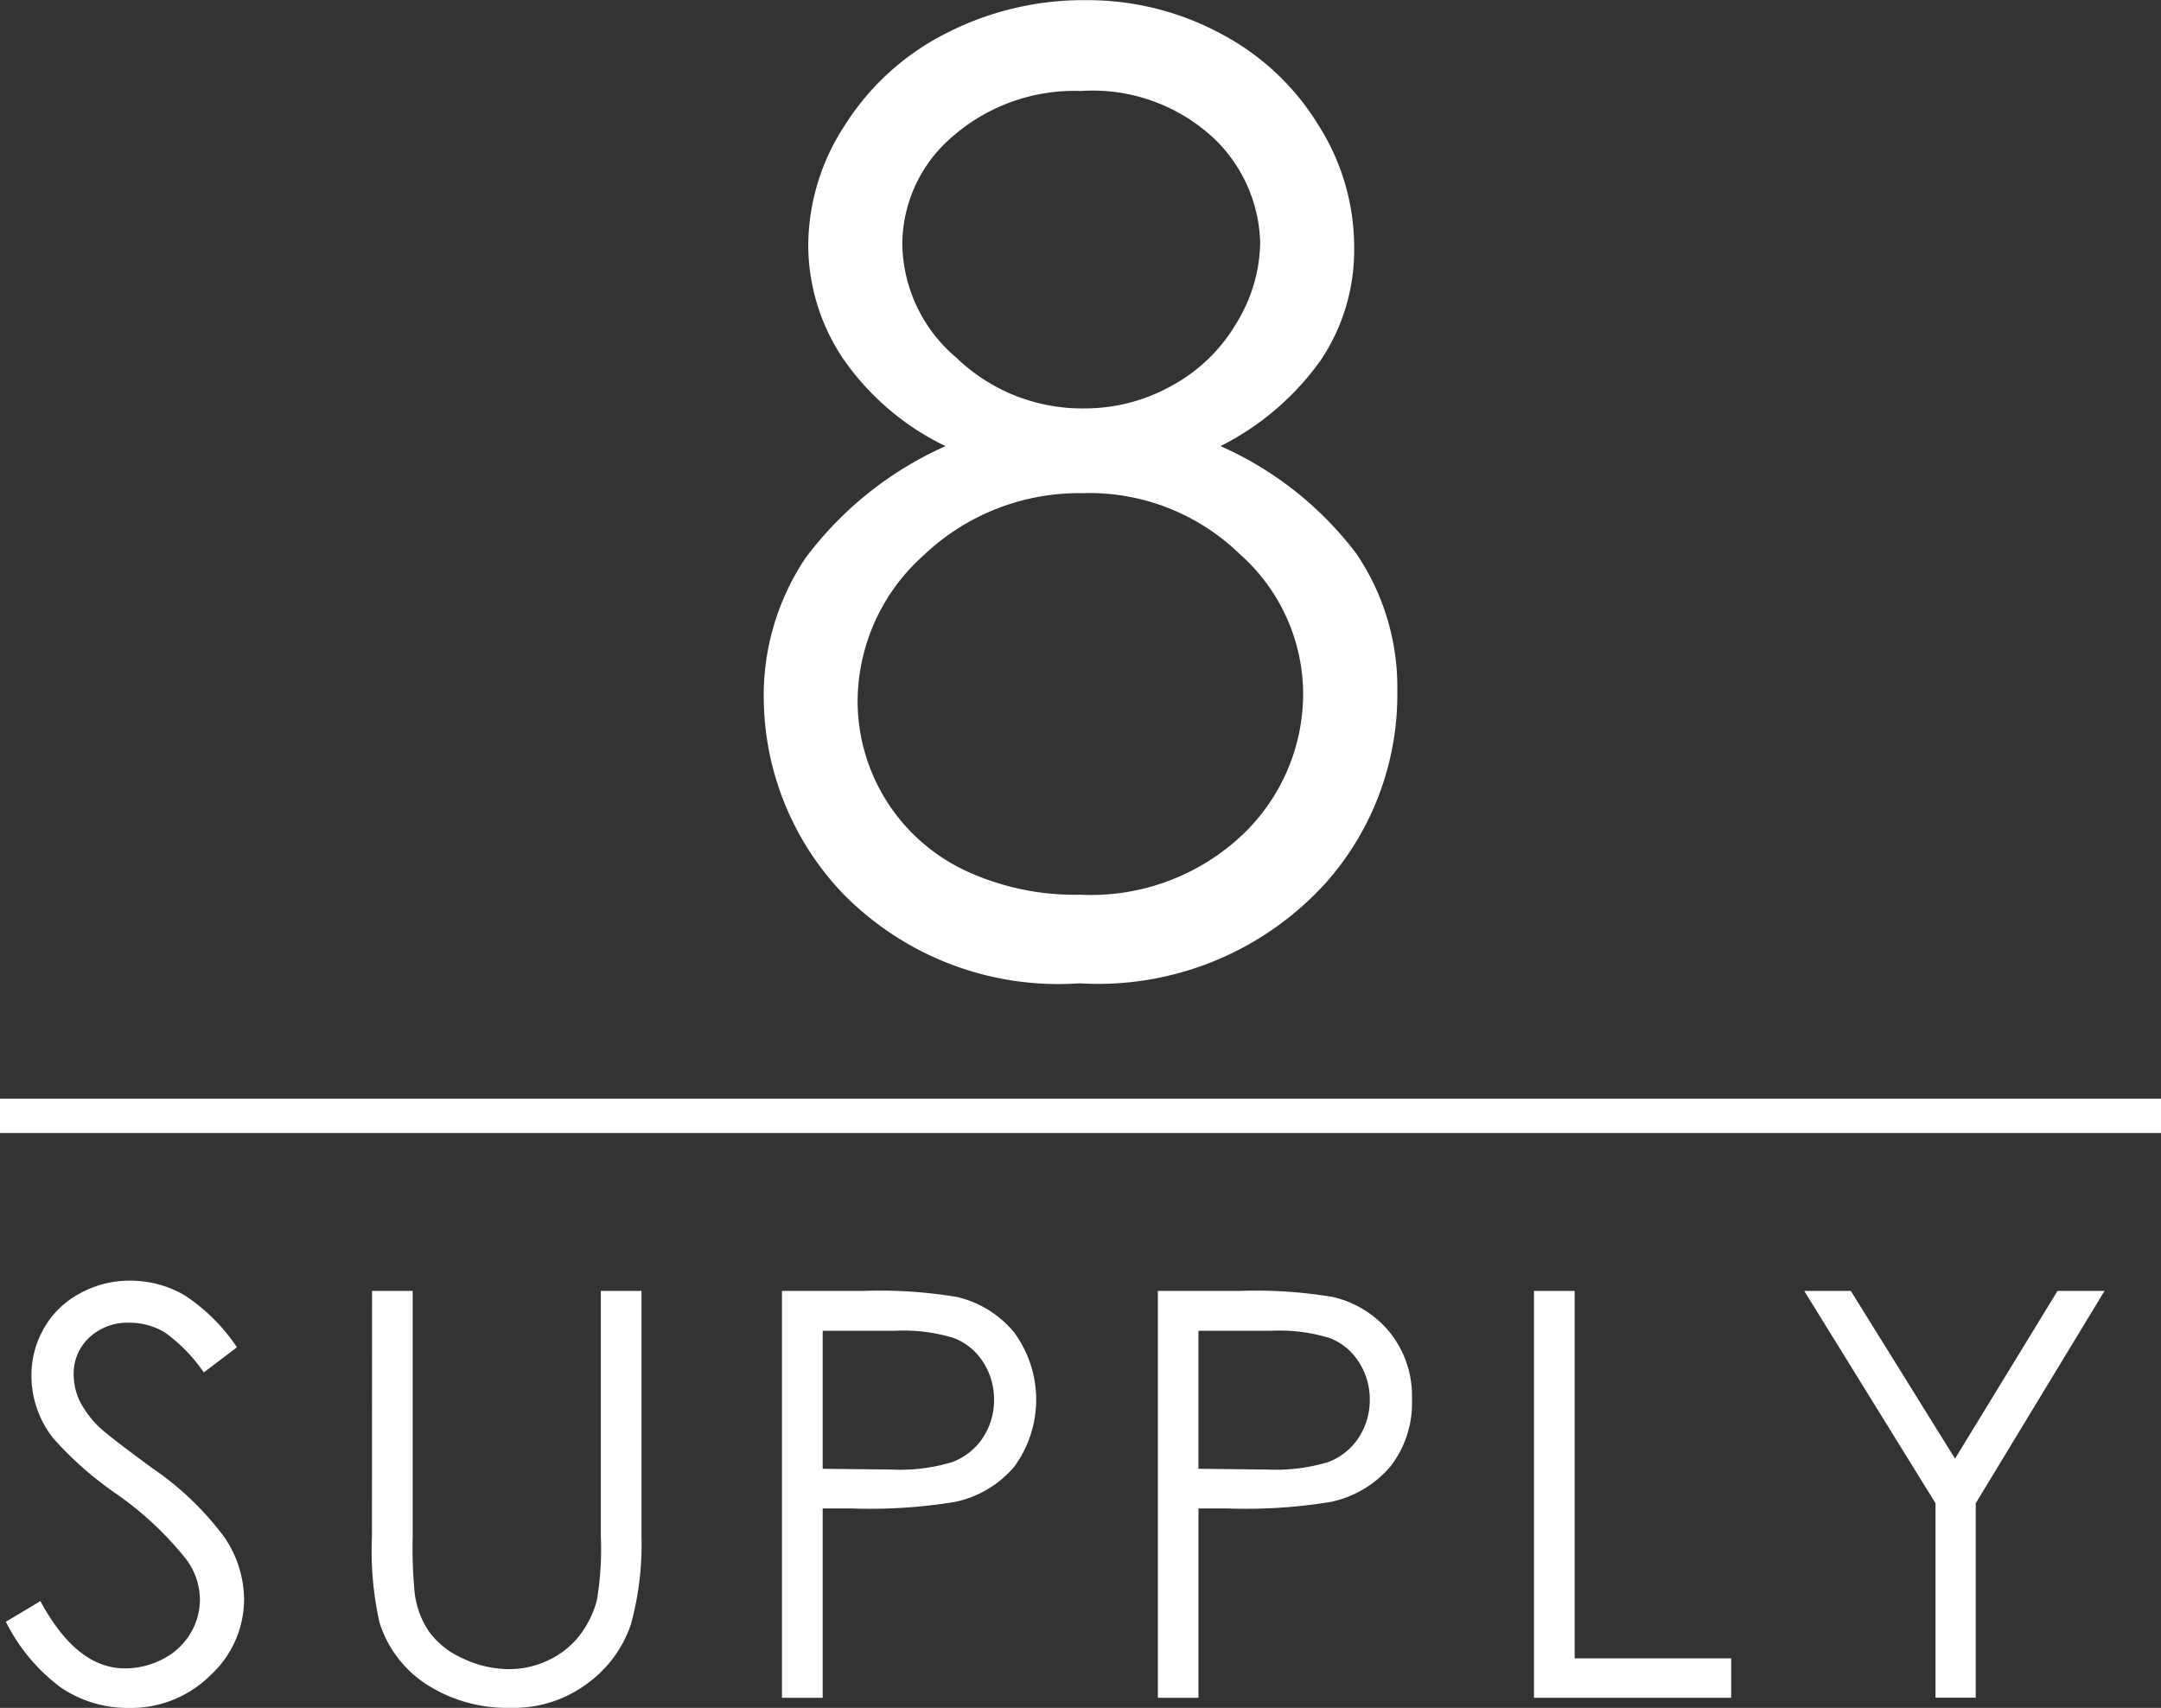
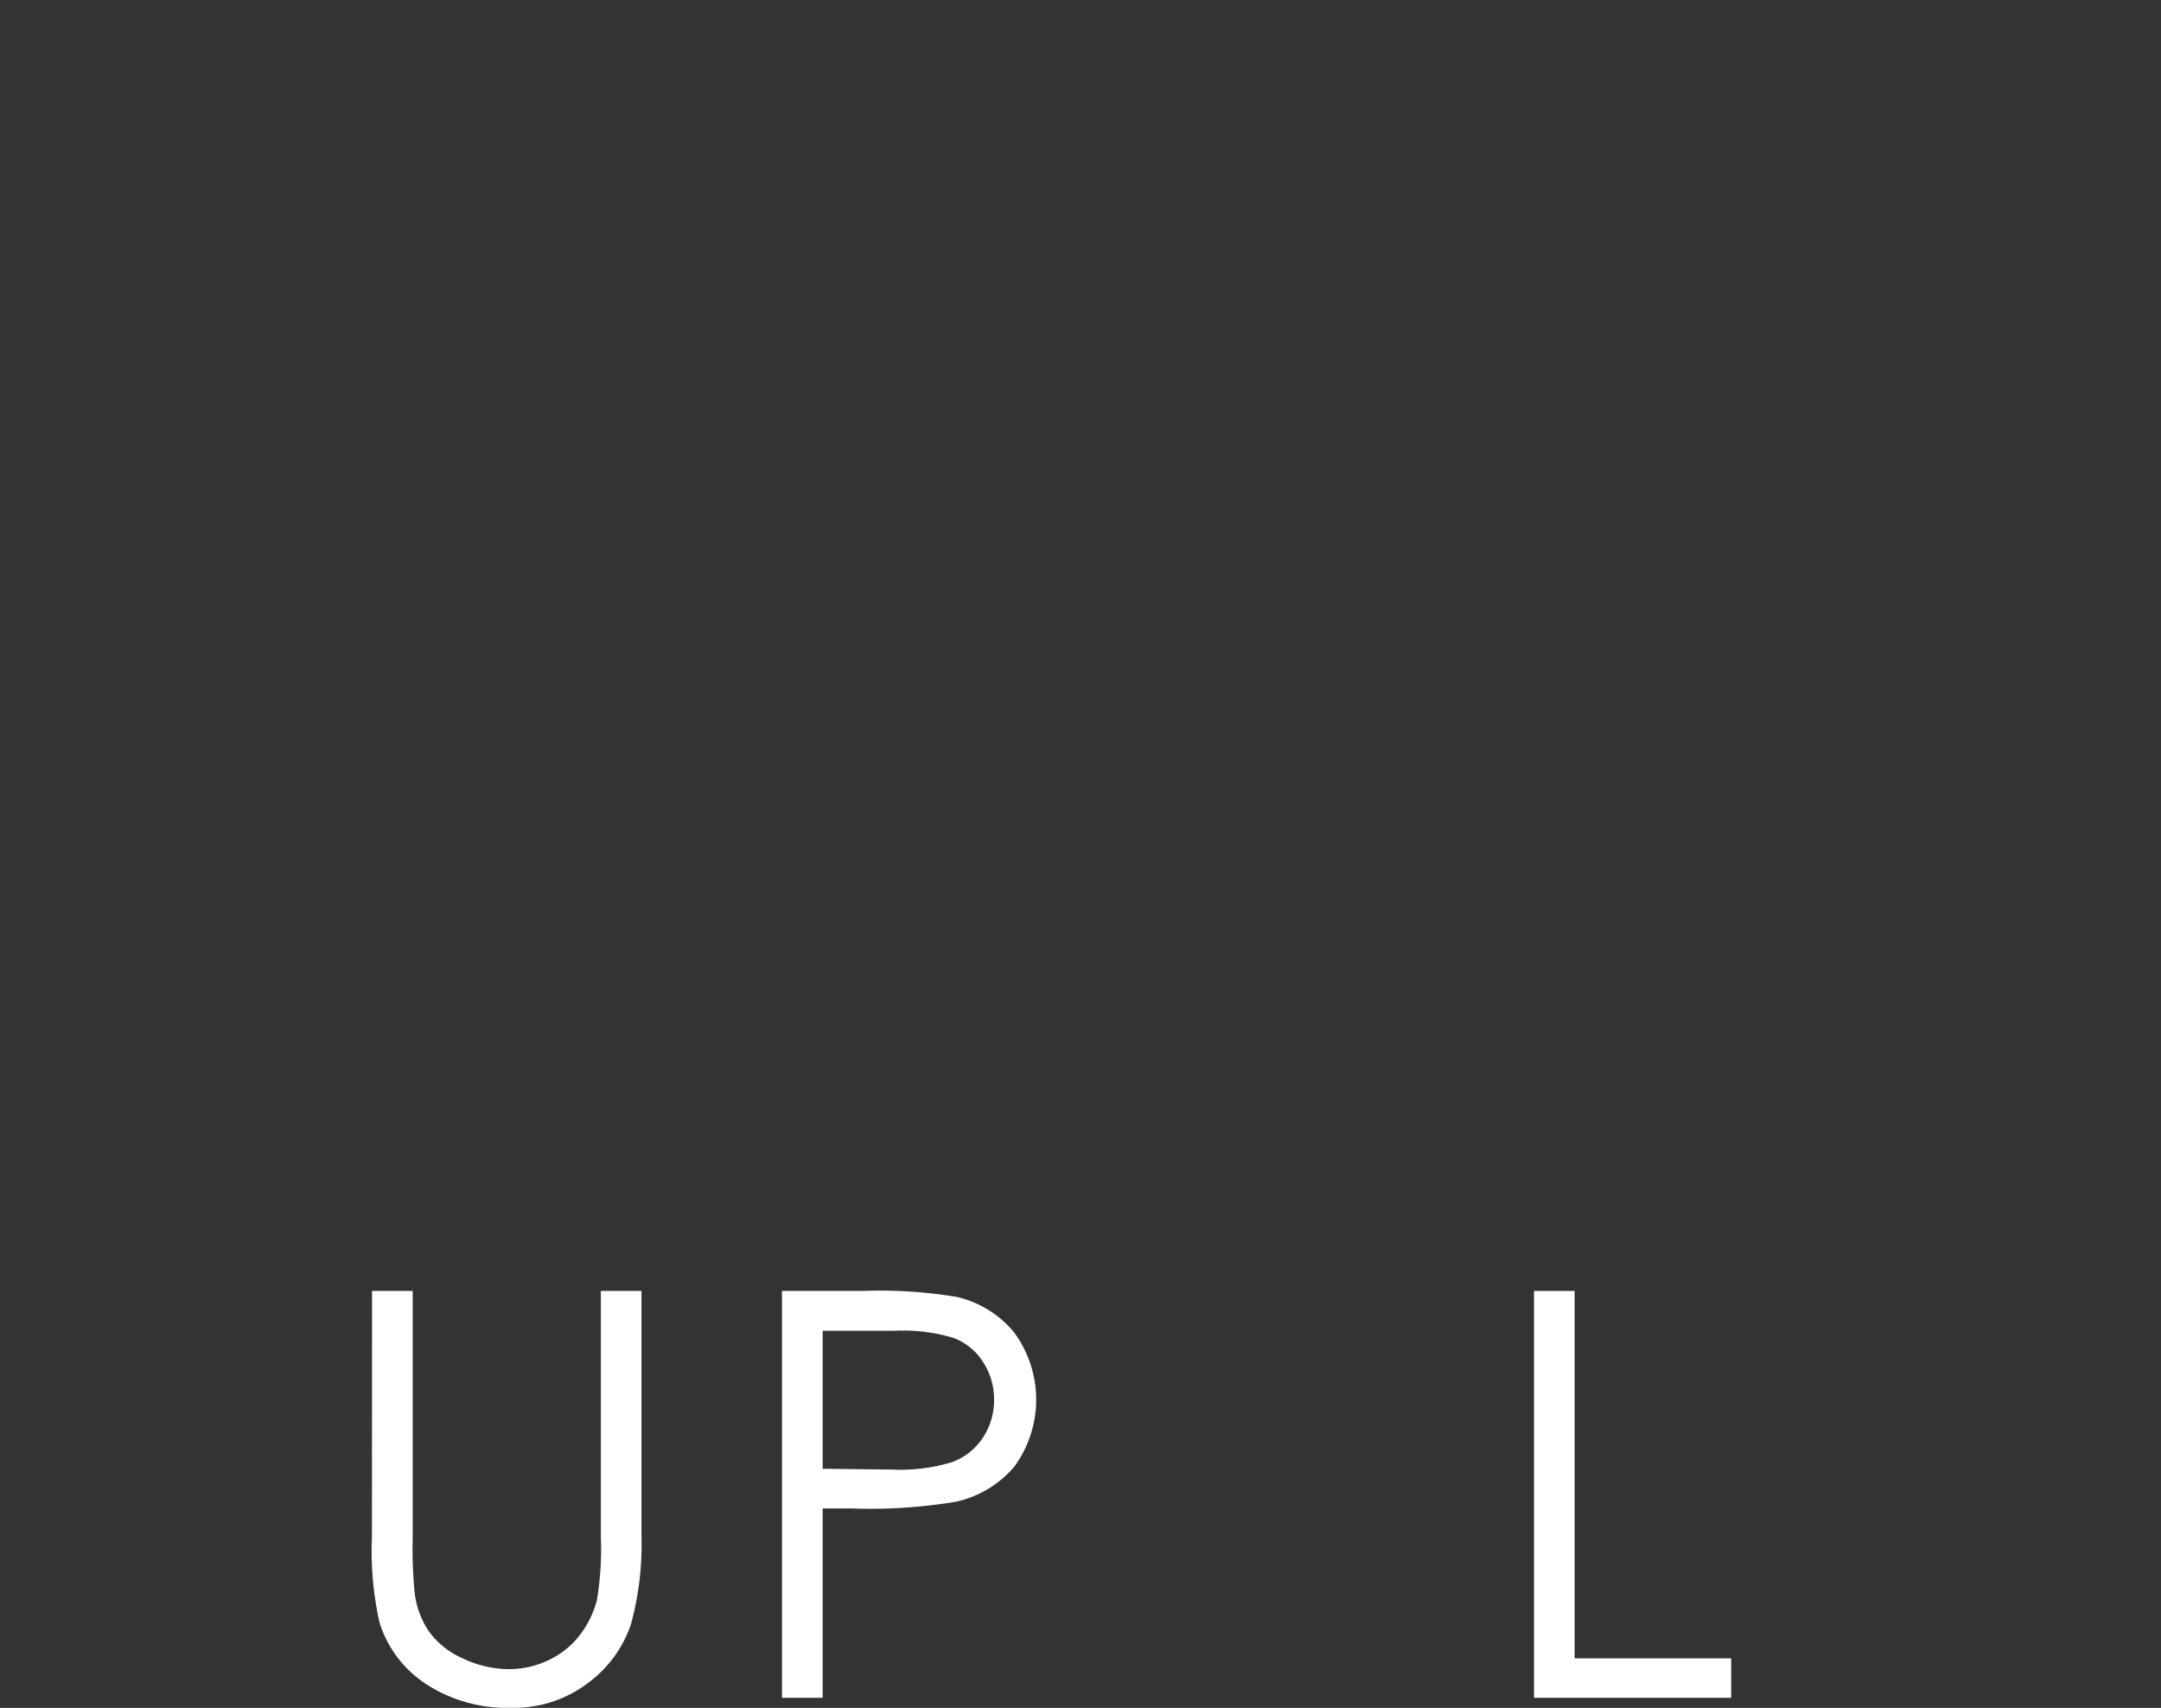
<svg xmlns="http://www.w3.org/2000/svg" width="55.672" height="44">
  <rect width="100%" height="100%" fill="#333333" stroke="none" />
  <g data-name="グループ 4">
    <g data-name="グループ 3" fill="#fff">
-       <path data-name="パス 13" d="M31.443 11.493a8.912 8.912 0 013.5 2.771 6.134 6.134 0 011.055 3.541 7.309 7.309 0 01-1.822 4.917 7.916 7.916 0 01-6.371 2.611 7.762 7.762 0 01-6.068-2.29 7.354 7.354 0 01-2.061-5.037 6.36 6.36 0 011.077-3.632 9.146 9.146 0 013.606-2.88 6.781 6.781 0 01-2.655-2.278 5.271 5.271 0 01-.882-2.919 5.691 5.691 0 01.943-3.071A6.6 6.6 0 0124.37.86a7.739 7.739 0 013.595-.856 7.257 7.257 0 013.493.867 6.478 6.478 0 012.516 2.366 5.851 5.851 0 01.912 3.127 5.089 5.089 0 01-.863 2.919 7.062 7.062 0 01-2.58 2.21m-3.487 1.214a5.807 5.807 0 00-4.178 1.615 5.057 5.057 0 00-1.684 3.762 4.832 4.832 0 002.733 4.325 6.664 6.664 0 003 .641 5.684 5.684 0 004.196-1.557 5.023 5.023 0 001.549-3.643 4.83 4.83 0 00-1.641-3.582 5.561 5.561 0 00-3.97-1.565m-.115-10.359a4.773 4.773 0 00-3.3 1.168 3.654 3.654 0 00-1.3 2.8 3.9 3.9 0 001.4 2.91 4.658 4.658 0 003.277 1.3 4.578 4.578 0 002.271-.589 4.32 4.32 0 001.662-1.612 4.065 4.065 0 00.609-2.059 3.846 3.846 0 00-1.183-2.689 4.58 4.58 0 00-3.439-1.229" />
-       <path data-name="長方形 7" d="M0 28.306h55.672v.884H0z" />
-       <path data-name="パス 14" d="M.147 41.784l.893-.535q.936 1.733 2.173 1.733a2.072 2.072 0 00.99-.245 1.737 1.737 0 00.706-.661 1.678 1.678 0 00.241-.873 1.749 1.749 0 00-.357-1.036 8.484 8.484 0 00-1.794-1.679 9.014 9.014 0 01-1.63-1.437 2.6 2.6 0 01-.559-1.6 2.428 2.428 0 01.331-1.246 2.306 2.306 0 01.923-.886 2.634 2.634 0 011.292-.325 2.783 2.783 0 011.387.368 4.768 4.768 0 011.361 1.348l-.854.648a4.146 4.146 0 00-1.008-1.034 1.771 1.771 0 00-.906-.247 1.44 1.44 0 00-1.038.384 1.258 1.258 0 00-.4.947 1.644 1.644 0 00.143.663 2.512 2.512 0 00.52.7c.139.132.587.485 1.354 1.047a7.708 7.708 0 011.866 1.786 2.883 2.883 0 01.507 1.578 2.66 2.66 0 01-.867 1.978 2.9 2.9 0 01-2.1.841 3.063 3.063 0 01-1.732-.511 4.715 4.715 0 01-1.433-1.7" />
      <path data-name="パス 15" d="M9.585 33.258h1.047v6.326a12.413 12.413 0 00.045 1.4 2.277 2.277 0 00.366 1.038 2.143 2.143 0 00.873.7 2.79 2.79 0 001.188.28 2.341 2.341 0 001-.219 2.189 2.189 0 00.8-.615 2.537 2.537 0 00.475-.949 8.066 8.066 0 00.1-1.636v-6.326h1.047v6.326a7.8 7.8 0 01-.273 2.267 3.119 3.119 0 01-1.1 1.506 3.161 3.161 0 01-1.994.642 3.823 3.823 0 01-2.173-.605 2.943 2.943 0 01-1.211-1.6 8.492 8.492 0 01-.193-2.208z" />
      <path data-name="パス 16" d="M20.145 33.258h2.089a12.059 12.059 0 012.421.156 2.7 2.7 0 011.469.91 2.927 2.927 0 01.011 3.456 2.734 2.734 0 01-1.53.913 13.477 13.477 0 01-2.663.169h-.748v4.878h-1.049zm1.049 1.027v3.555l1.775.02a4.615 4.615 0 001.571-.195 1.644 1.644 0 00.787-.633 1.767 1.767 0 00.282-.977 1.746 1.746 0 00-.282-.964 1.545 1.545 0 00-.756-.62 4.428 4.428 0 00-1.526-.186z" />
-       <path data-name="パス 17" d="M29.829 33.258h2.089a12.027 12.027 0 012.418.156 2.67 2.67 0 011.467.91 2.617 2.617 0 01.572 1.727 2.649 2.649 0 01-.555 1.729 2.757 2.757 0 01-1.534.913 13.487 13.487 0 01-2.665.169h-.746v4.878h-1.046zm1.045 1.027v3.555l1.773.02a4.667 4.667 0 001.576-.195 1.627 1.627 0 00.784-.633 1.782 1.782 0 00.282-.977 1.761 1.761 0 00-.282-.964 1.541 1.541 0 00-.754-.62 4.433 4.433 0 00-1.528-.186z" />
      <path data-name="パス 18" d="M39.519 33.258h1.047v9.466h4.033v1.016h-5.08z" />
-       <path data-name="パス 19" d="M46.481 33.258h1.2l2.685 4.321 2.64-4.321h1.211l-3.318 5.47v5.01h-1.036v-5.01z" />
    </g>
  </g>
</svg>